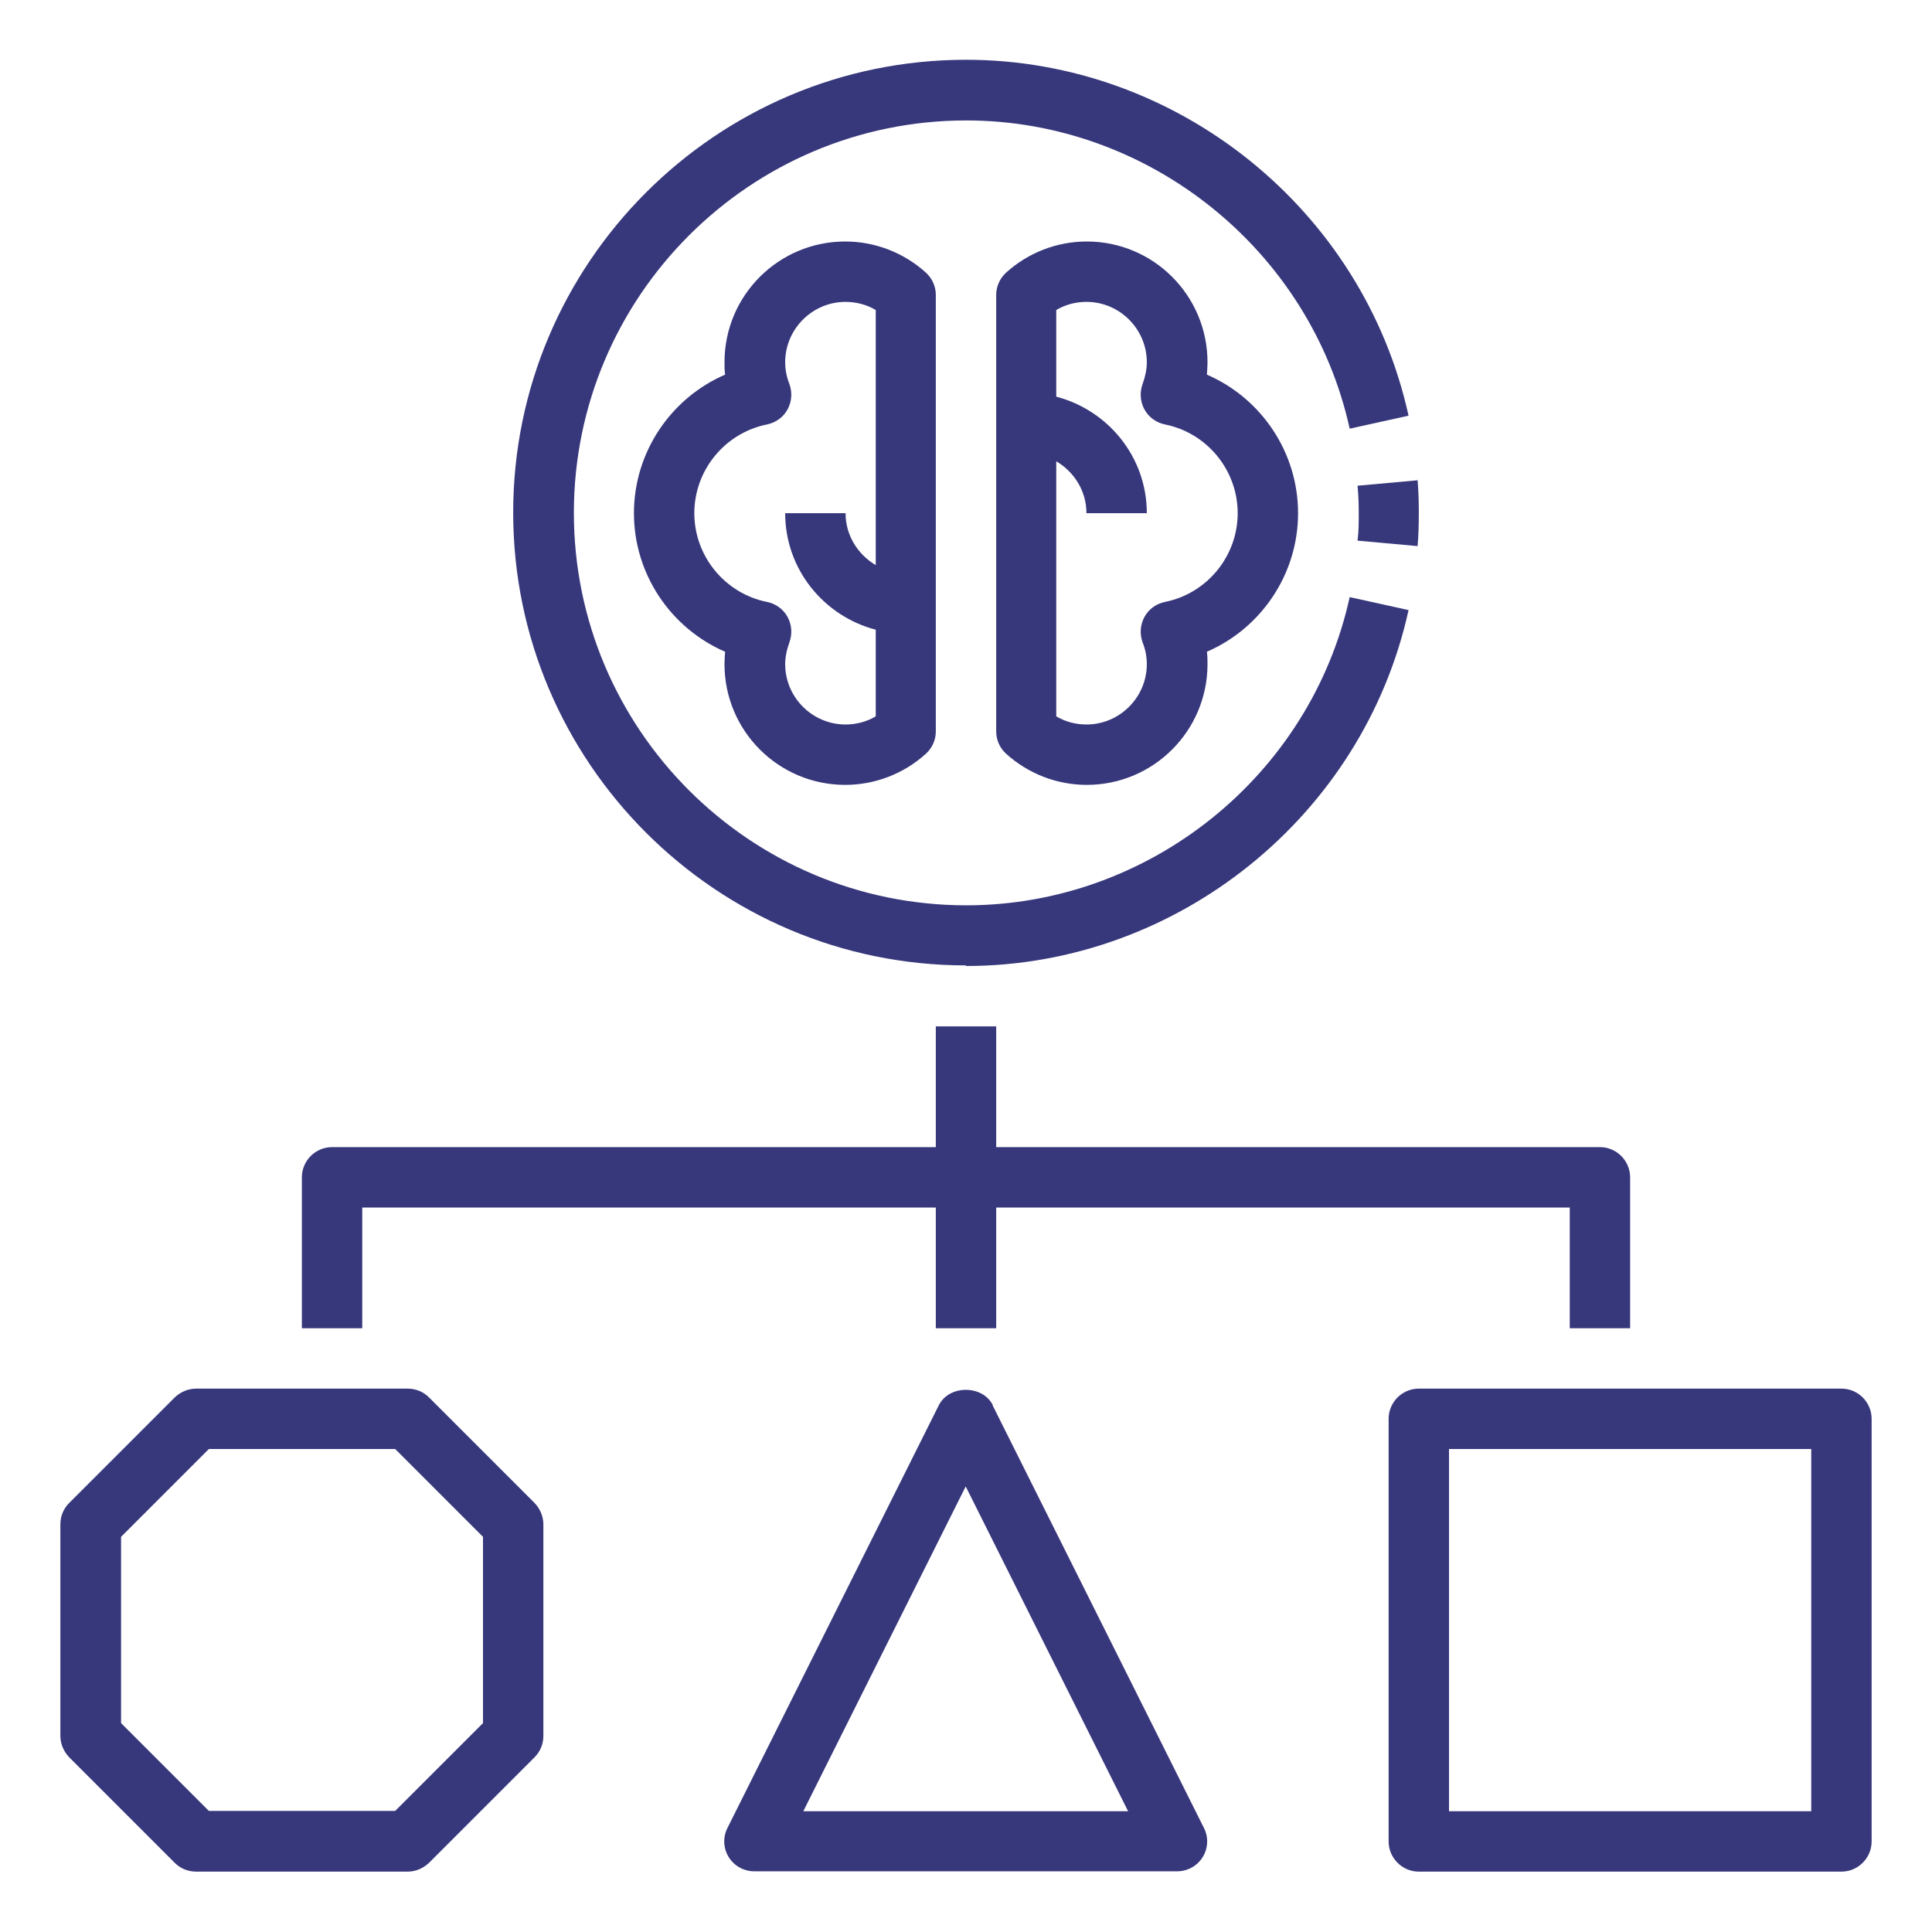
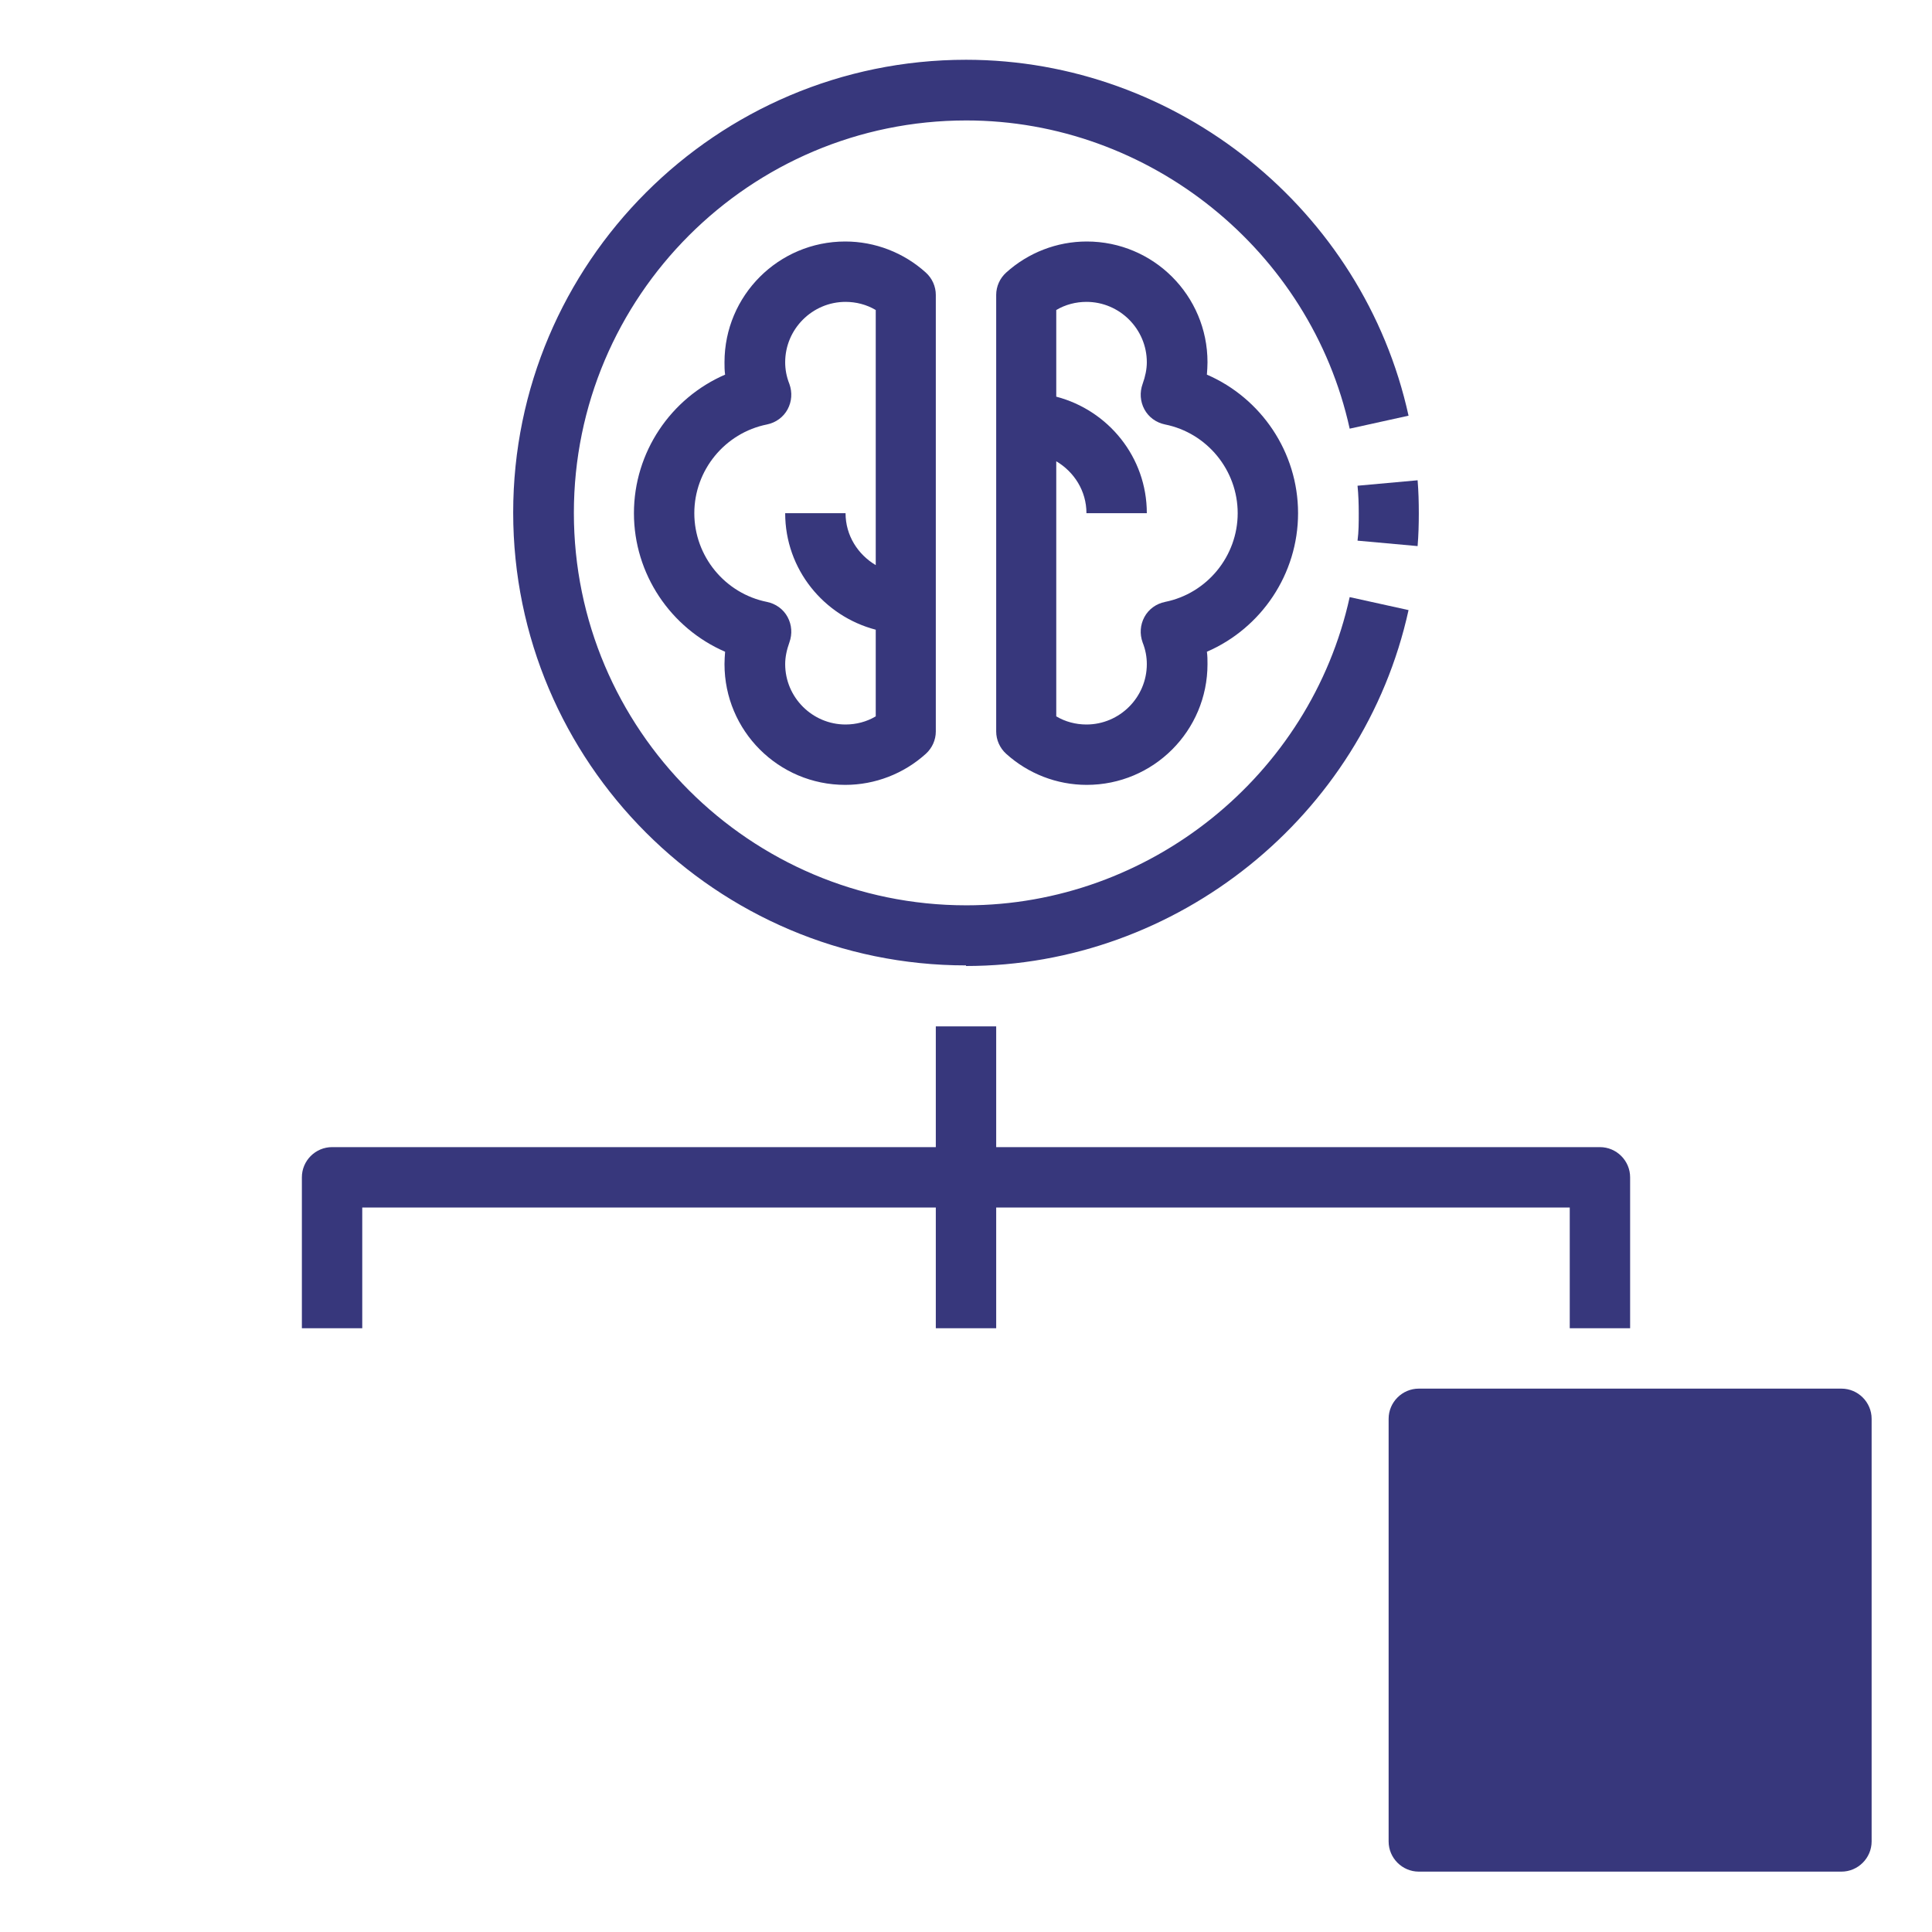
<svg xmlns="http://www.w3.org/2000/svg" width="312" height="312" viewBox="0 0 312 312" fill="none">
  <path d="M136.5 126.75C141.326 126.75 145.958 124.946 149.516 121.729C150.54 120.802 151.125 119.486 151.125 118.121V47.629C151.125 46.264 150.54 44.947 149.516 44.021C145.958 40.804 141.326 39 136.5 39C125.726 39 117 47.726 117 58.5C117 59.182 117 59.816 117.098 60.499C108.323 64.301 102.375 73.028 102.375 82.875C102.375 92.722 108.323 101.449 117.098 105.251C117.049 105.934 117 106.567 117 107.25C117 118.024 125.726 126.75 136.5 126.75ZM112.125 82.875C112.125 75.953 117.049 69.907 123.874 68.543C125.287 68.25 126.506 67.373 127.189 66.105C127.871 64.838 127.969 63.375 127.481 62.01C126.994 60.791 126.799 59.621 126.799 58.5C126.799 53.138 131.186 48.75 136.549 48.75C138.255 48.75 139.961 49.189 141.424 50.066V91.26C138.548 89.554 136.549 86.483 136.549 82.875H126.799C126.799 91.942 133.039 99.499 141.424 101.693V115.684C139.961 116.561 138.255 117 136.549 117C131.186 117 126.799 112.613 126.799 107.25C126.799 106.129 127.042 104.959 127.481 103.74C127.969 102.375 127.871 100.913 127.189 99.645C126.506 98.377 125.287 97.5 123.874 97.207C117.049 95.843 112.125 89.797 112.125 82.875Z" fill="#37377C" />
  <path d="M209.625 82.875C209.625 73.028 203.677 64.301 194.902 60.499C194.951 59.816 195 59.182 195 58.5C195 47.726 186.274 39 175.5 39C170.674 39 166.043 40.804 162.484 44.021C161.46 44.947 160.875 46.264 160.875 47.629V118.121C160.875 119.486 161.46 120.802 162.484 121.729C166.043 124.946 170.674 126.75 175.5 126.75C186.274 126.75 195 118.024 195 107.25C195 106.567 195 105.934 194.902 105.251C203.677 101.449 209.625 92.722 209.625 82.875ZM188.126 97.207C186.713 97.5 185.494 98.377 184.811 99.645C184.129 100.913 184.031 102.375 184.519 103.74C185.006 104.959 185.201 106.129 185.201 107.25C185.201 112.613 180.814 117 175.451 117C173.745 117 172.039 116.561 170.576 115.684V74.49C173.453 76.196 175.451 79.267 175.451 82.875H185.201C185.201 73.808 178.961 66.251 170.576 64.058V50.066C172.039 49.189 173.745 48.75 175.451 48.75C180.814 48.75 185.201 53.138 185.201 58.5C185.201 59.621 184.957 60.791 184.519 62.01C184.031 63.375 184.129 64.838 184.811 66.105C185.494 67.373 186.713 68.25 188.126 68.543C194.951 69.907 199.875 75.953 199.875 82.875C199.875 89.797 194.951 95.843 188.126 97.207Z" fill="#37377C" />
  <path d="M156 156C190.076 156 220.155 131.82 227.467 98.524L217.961 96.428C211.624 125.288 185.591 146.201 156.049 146.201C121.095 146.201 92.674 117.78 92.674 82.826C92.674 47.873 121.095 19.451 156.049 19.451C185.591 19.451 211.624 40.414 217.961 69.225L227.467 67.129C220.155 33.833 190.125 9.653 156 9.653C115.684 9.653 82.875 42.461 82.875 82.778C82.875 123.094 115.684 155.903 156 155.903V156Z" fill="#37377C" />
  <path d="M229.125 82.875C229.125 81.071 229.076 79.316 228.93 77.561L219.229 78.439C219.375 79.901 219.424 81.364 219.424 82.875C219.424 84.386 219.424 85.849 219.229 87.311L228.93 88.189C229.076 86.434 229.125 84.679 229.125 82.875Z" fill="#37377C" />
  <path d="M263.25 214.5V190.125C263.25 187.444 261.056 185.25 258.375 185.25H160.875V165.75H151.125V185.25H53.625C50.944 185.25 48.75 187.444 48.75 190.125V214.5H58.5V195H151.125V214.5H160.875V195H253.5V214.5H263.25Z" fill="#37377C" />
-   <path d="M297.375 224.25H229.125C226.444 224.25 224.25 226.444 224.25 229.125V297.375C224.25 300.056 226.444 302.25 229.125 302.25H297.375C300.056 302.25 302.25 300.056 302.25 297.375V229.125C302.25 226.444 300.056 224.25 297.375 224.25ZM292.5 292.5H234V234H292.5V292.5Z" fill="#37377C" />
-   <path d="M160.339 226.931C158.682 223.616 153.27 223.616 151.613 226.931L117.488 295.181C116.708 296.693 116.805 298.496 117.683 299.91C118.56 301.324 120.12 302.201 121.827 302.201H190.077C191.783 302.201 193.343 301.324 194.22 299.91C195.098 298.496 195.195 296.693 194.415 295.181L160.29 226.931H160.339ZM129.724 292.5L155.952 240.045L182.179 292.5H129.724Z" fill="#37377C" />
-   <path d="M69.274 225.664C68.347 224.738 67.129 224.25 65.812 224.25H31.688C30.371 224.25 29.152 224.786 28.226 225.664L11.164 242.726C10.238 243.653 9.75 244.871 9.75 246.188V280.312C9.75 281.629 10.286 282.847 11.164 283.774L28.226 300.836C29.152 301.762 30.371 302.25 31.688 302.25H65.812C67.129 302.25 68.347 301.714 69.274 300.836L86.336 283.774C87.263 282.847 87.75 281.629 87.75 280.312V246.188C87.75 244.871 87.214 243.653 86.336 242.726L69.274 225.664ZM78 278.265L63.814 292.451H33.735L19.549 278.265V248.186L33.735 234H63.814L78 248.186V278.265Z" fill="#37377C" />
+   <path d="M297.375 224.25H229.125C226.444 224.25 224.25 226.444 224.25 229.125V297.375C224.25 300.056 226.444 302.25 229.125 302.25H297.375C300.056 302.25 302.25 300.056 302.25 297.375V229.125C302.25 226.444 300.056 224.25 297.375 224.25ZM292.5 292.5V234H292.5V292.5Z" fill="#37377C" />
</svg>